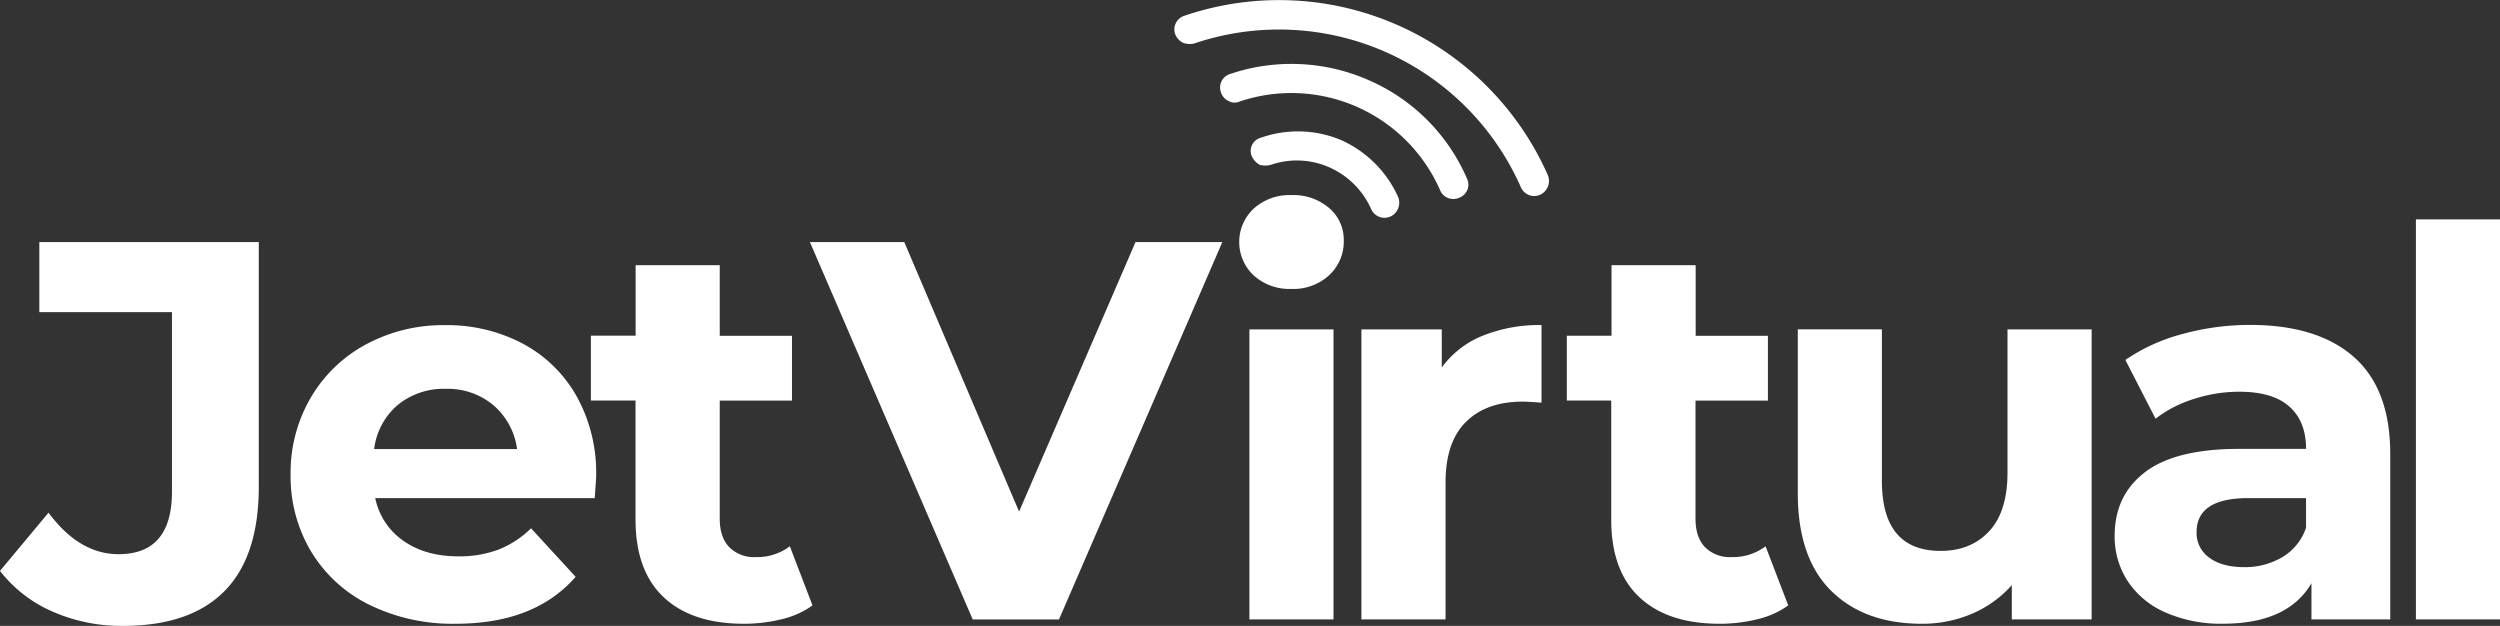
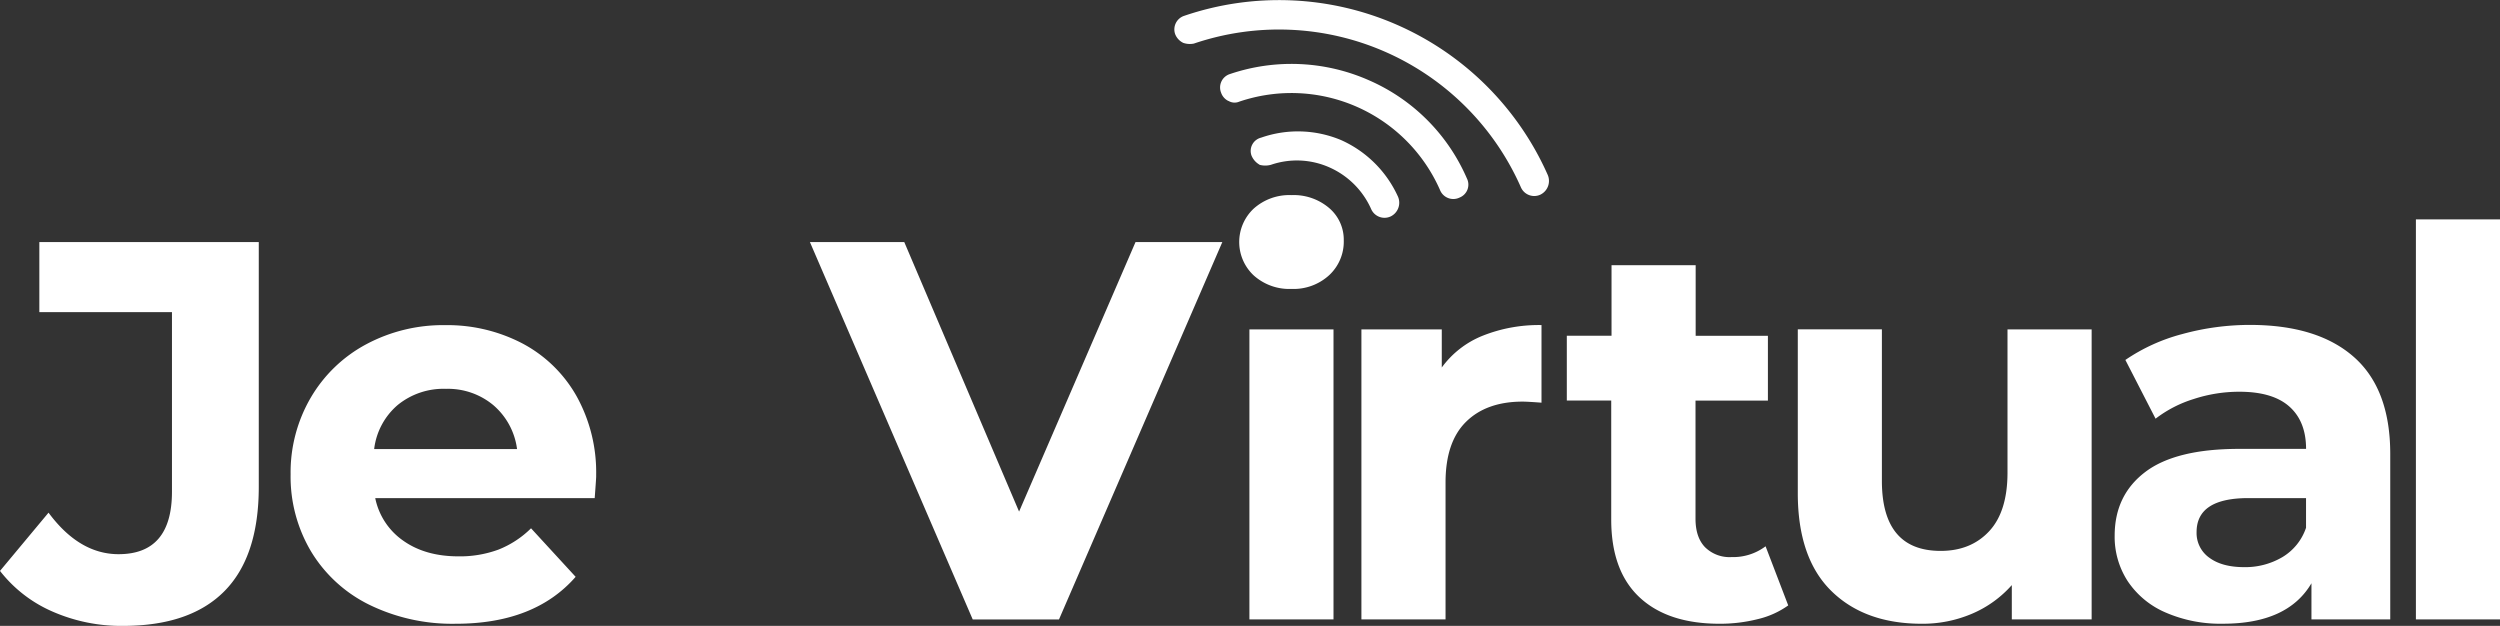
<svg xmlns="http://www.w3.org/2000/svg" viewBox="0 0 655.79 164.18">
  <rect x="0" y="0" width="655.79" height="164.18" fill="#333333" stroke="none" />
  <defs>
    <style>.cls-1,.cls-2{fill:#fff;}.cls-2{fill-rule:evenodd;}</style>
  </defs>
  <g id="Layer_2" data-name="Layer 2">
    <g id="_2" data-name="2">
      <path class="cls-1" d="M13.79,160.43A35.17,35.17,0,0,1,0,149.76l12.73-15.28q8.06,10.89,18.38,10.89,14,0,14-16.4V81.87H10.32V63.49H67.88v64.2q0,18.26-9,27.37t-26.58,9.12A44.83,44.83,0,0,1,13.79,160.43Z" />
      <path class="cls-1" d="M156,130.66H98.43a17.94,17.94,0,0,0,7.36,11.18q5.79,4.09,14.42,4.1a29.22,29.22,0,0,0,10.54-1.77,25.51,25.51,0,0,0,8.55-5.59L151,151.31q-10.74,12.3-31.4,12.31a49.56,49.56,0,0,1-22.76-5A36.69,36.69,0,0,1,81.6,144.66a38.4,38.4,0,0,1-5.37-20.22,38.93,38.93,0,0,1,5.3-20.15,37.09,37.09,0,0,1,14.57-14,42.72,42.72,0,0,1,20.72-5A42.51,42.51,0,0,1,137,90.07a35.18,35.18,0,0,1,14.21,13.79,41.14,41.14,0,0,1,5.17,20.86C156.42,125,156.27,127,156,130.66ZM104.37,106.2a18,18,0,0,0-6.22,11.59h37.48a18.22,18.22,0,0,0-6.23-11.52A18.56,18.56,0,0,0,117,102,19,19,0,0,0,104.37,106.2Z" />
-       <path class="cls-1" d="M213.13,158.81a22.78,22.78,0,0,1-8,3.6,40.52,40.52,0,0,1-10,1.21q-13.59,0-21-6.93t-7.42-20.37V105.06H155v-17h11.74V69.57H188.8V88.09h18.95v17H188.8v31c0,3.2.83,5.68,2.48,7.42a9.13,9.13,0,0,0,7,2.62,14.19,14.19,0,0,0,8.91-2.83Z" />
      <path class="cls-1" d="M320.64,63.49l-42.85,99H255.16l-42.71-99H237.2l30.12,70.71,30.55-70.71Z" />
      <path class="cls-1" d="M328.87,72.25a12,12,0,0,1,0-17.53,14,14,0,0,1,9.9-3.54,14.33,14.33,0,0,1,9.9,3.4,10.89,10.89,0,0,1,3.82,8.48,12,12,0,0,1-3.82,9.12,13.82,13.82,0,0,1-9.9,3.61A14,14,0,0,1,328.87,72.25ZM327.74,86.4H349.8v76.08H327.74Z" />
      <path class="cls-1" d="M388.87,88.09a39.75,39.75,0,0,1,15.49-2.82v20.36c-2.45-.19-4.1-.28-4.95-.28q-9.48,0-14.85,5.3t-5.37,15.91v35.92H357.12V86.4H378.2v10A24.58,24.58,0,0,1,388.87,88.09Z" />
      <path class="cls-1" d="M469.08,158.81a22.69,22.69,0,0,1-8,3.6,40.46,40.46,0,0,1-10,1.21q-13.58,0-21-6.93t-7.43-20.37V105.07H411v-17h11.73V69.57h22.07V88.09h18.95v17H444.76v31c0,3.2.82,5.68,2.47,7.42a9.15,9.15,0,0,0,7,2.62,14.15,14.15,0,0,0,8.91-2.83Z" />
      <path class="cls-1" d="M548.67,86.4v76.08H527.73v-9A29.21,29.21,0,0,1,517.27,161a33,33,0,0,1-13.15,2.62q-15,0-23.76-8.63t-8.77-25.6v-43h22.06v39.74q0,18.39,15.42,18.38,7.92,0,12.72-5.16T526.6,124V86.4Z" />
      <path class="cls-1" d="M617.5,93.68Q627,102.1,627,119.07v43.41H606.33V153q-6.23,10.61-23.2,10.61a36,36,0,0,1-15.2-3,22.66,22.66,0,0,1-9.83-8.21,21.33,21.33,0,0,1-3.39-11.88q0-10.6,8-16.69t24.67-6.08h17.54q0-7.2-4.38-11.1t-13.16-3.89a38.43,38.43,0,0,0-11.94,1.91,31.77,31.77,0,0,0-10,5.16l-7.92-15.41a47.89,47.89,0,0,1,14.92-6.79,67,67,0,0,1,17.9-2.4Q608,85.27,617.5,93.68Zm-18.81,52.47a14.27,14.27,0,0,0,6.22-7.71v-7.78H589.78q-13.57,0-13.58,8.91a7.93,7.93,0,0,0,3.33,6.72q3.32,2.47,9.12,2.48A19.15,19.15,0,0,0,598.69,146.15Z" />
      <path class="cls-1" d="M633.73,57.55h22.06V162.48H633.73Z" />
      <path class="cls-2" d="M322.25,26.5a3.76,3.76,0,0,1-1.93-2.17,3.69,3.69,0,0,1,2.35-4.92,50.27,50.27,0,0,1,36.48,1.67A49.55,49.55,0,0,1,384.79,46.8a3.64,3.64,0,0,1-1.87,5,3.76,3.76,0,0,1-5.2-2,42.58,42.58,0,0,0-52.63-23.14,3.1,3.1,0,0,1-2.84-.19Z" />
      <path class="cls-2" d="M330.38,43.19a4.87,4.87,0,0,1-2.12-2.46,3.59,3.59,0,0,1,2.54-4.62,29.27,29.27,0,0,1,21,.64A29.69,29.69,0,0,1,366.72,51.6a4,4,0,0,1-2,5.21,3.83,3.83,0,0,1-5-1.87,21.49,21.49,0,0,0-10.92-11,21,21,0,0,0-15.41-.71,5.69,5.69,0,0,1-3,0Z" />
      <path class="cls-2" d="M310.35,11.23a4.25,4.25,0,0,1-2.1-2.31,3.75,3.75,0,0,1,2.36-4.76A77.1,77.1,0,0,1,406,45.89a4,4,0,0,1-2,5.2,3.82,3.82,0,0,1-5-1.86,69.36,69.36,0,0,0-85.82-37.8,5.3,5.3,0,0,1-2.84-.2Z" />
    </g>
  </g>
</svg>